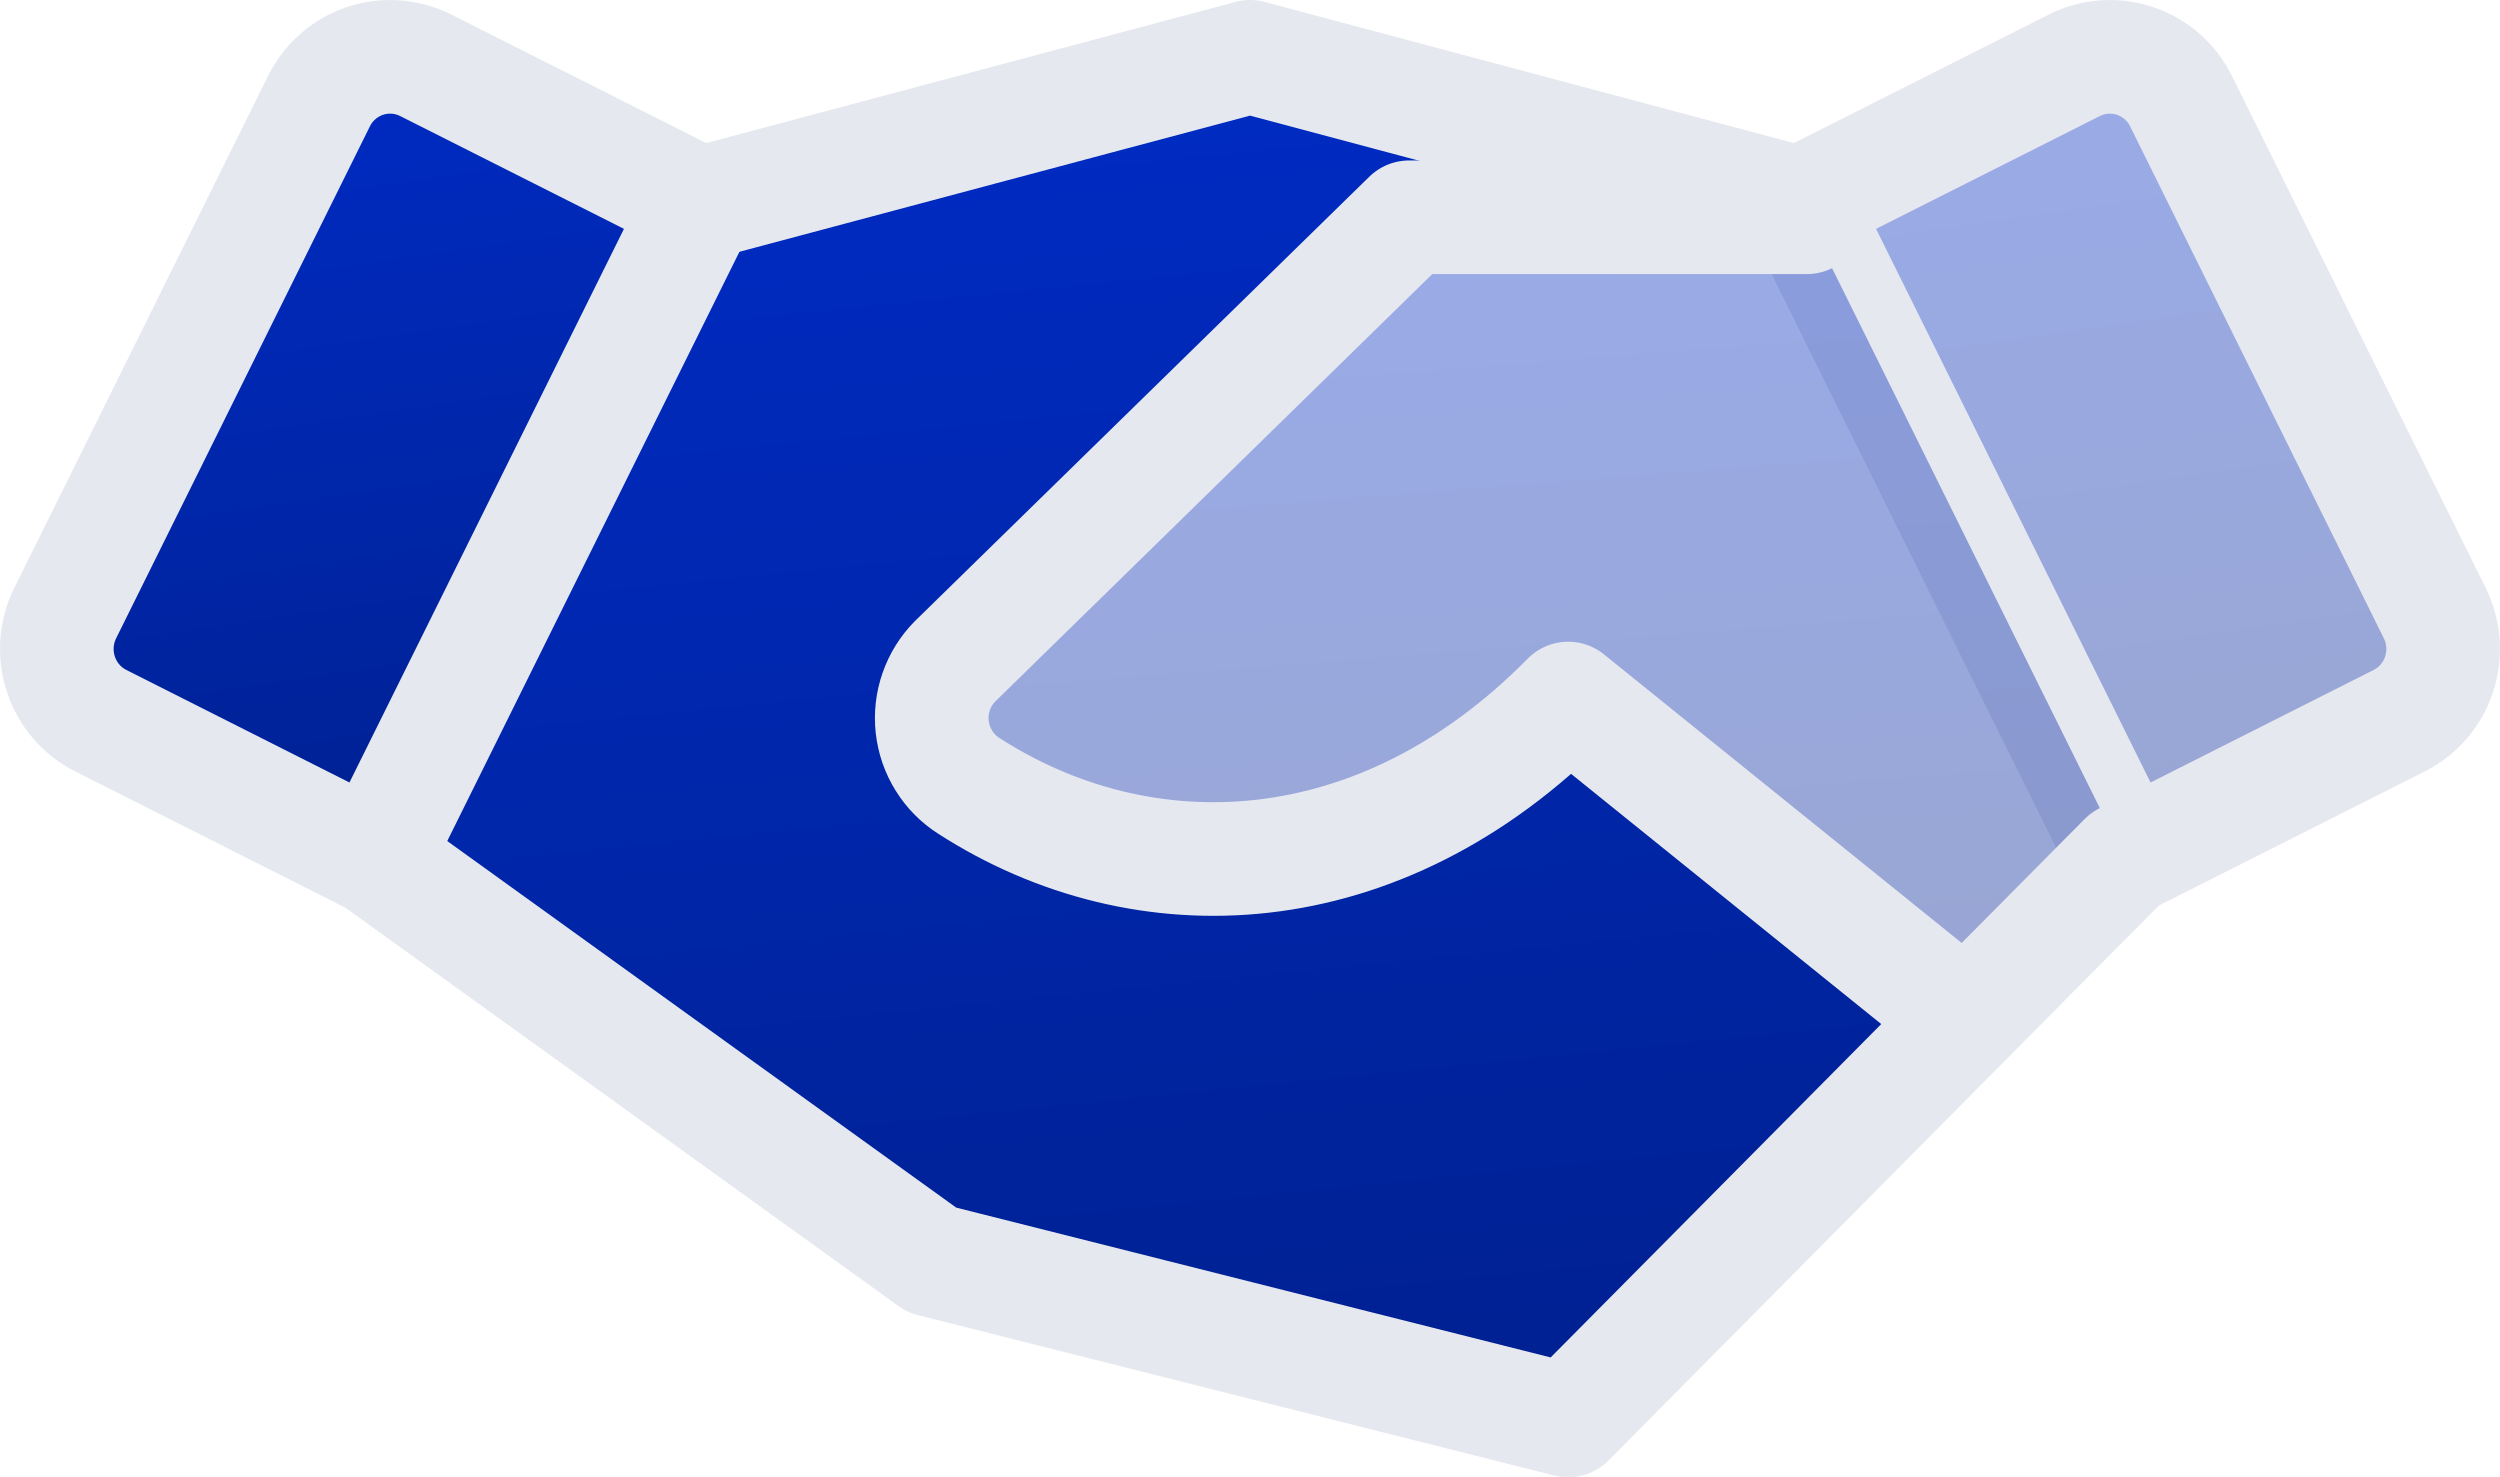
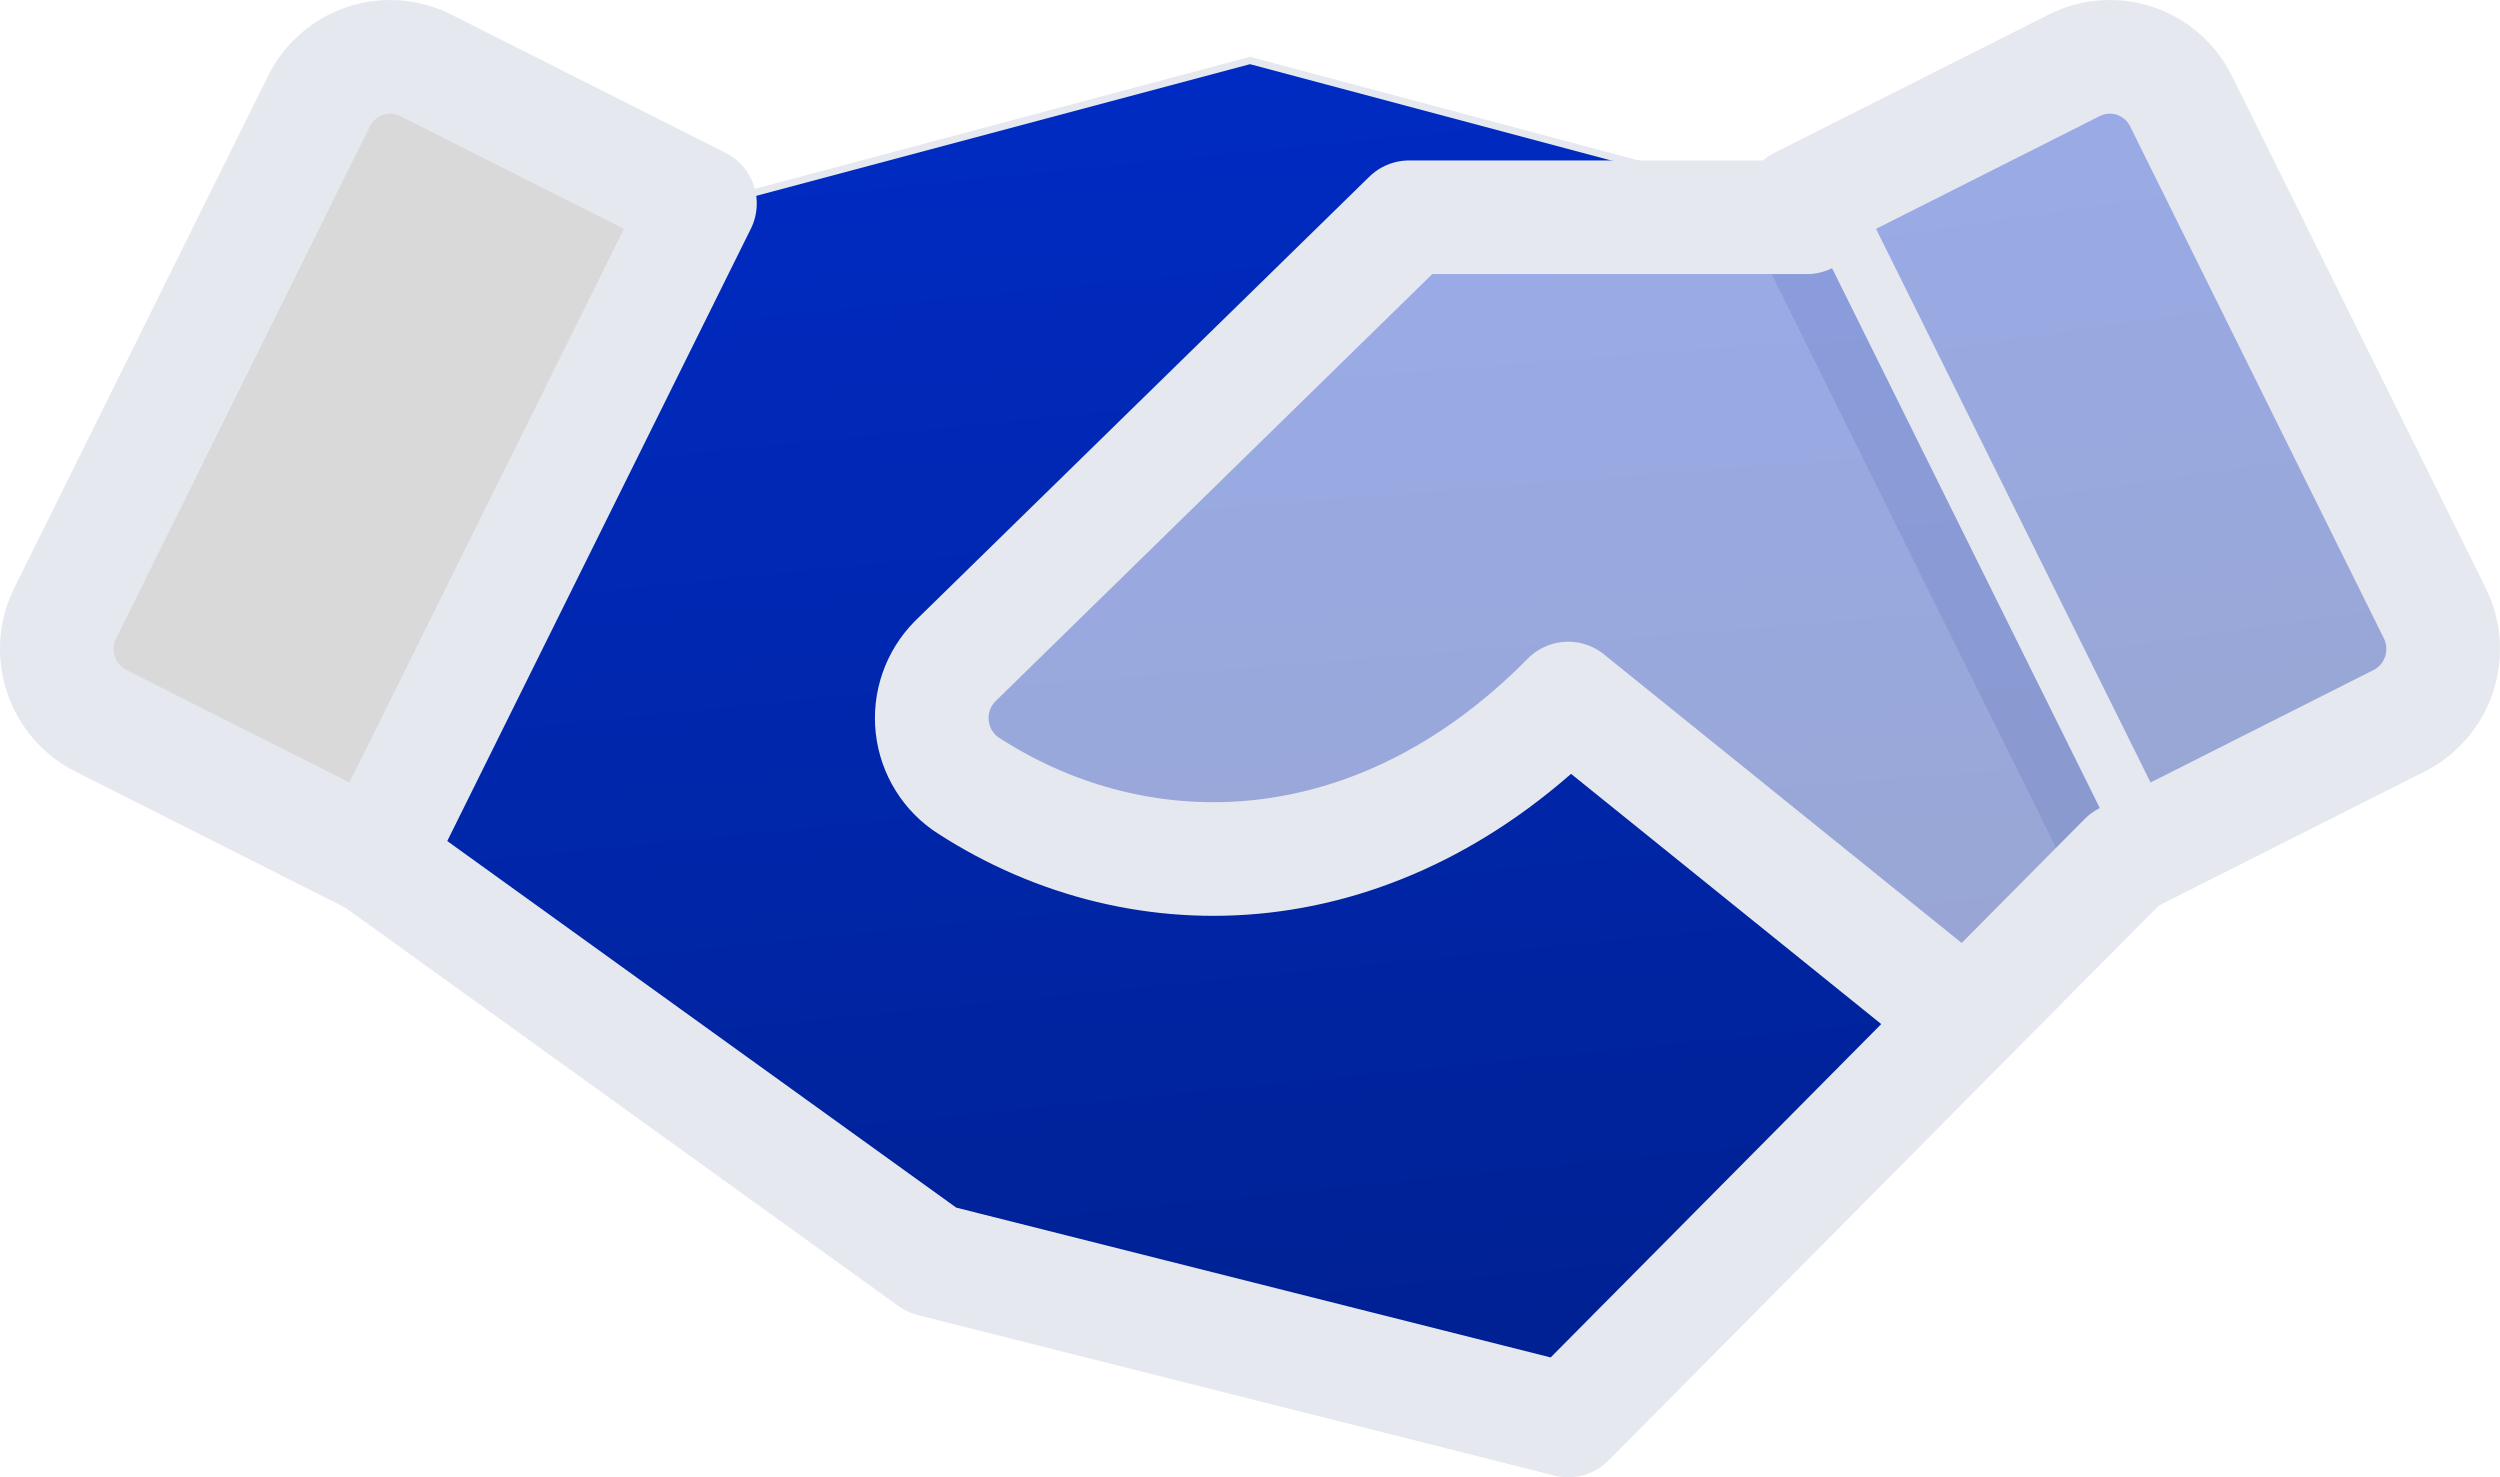
<svg xmlns="http://www.w3.org/2000/svg" width="44" height="26" viewBox="0 0 44 26" fill="none">
  <path d="M31.654 3.761H24.8H24.775L24.756 3.779L16.766 11.595L16.765 11.595C16.61 11.752 16.491 11.941 16.419 12.15C16.346 12.358 16.321 12.581 16.345 12.801C16.37 13.02 16.442 13.232 16.559 13.419C16.675 13.607 16.832 13.766 17.017 13.884C20.094 15.867 24.266 15.736 27.605 12.378L34.507 17.946L27.581 24.931L16.427 22.119L6.679 15.098L12.362 3.635L22 1.065L31.628 3.632L31.654 3.761Z" fill="#0229C4" />
-   <path d="M31.654 3.761H24.8H24.775L24.756 3.779L16.766 11.595L16.765 11.595C16.61 11.752 16.491 11.941 16.419 12.15C16.346 12.358 16.321 12.581 16.345 12.801C16.37 13.02 16.442 13.232 16.559 13.419C16.675 13.607 16.832 13.766 17.017 13.884C20.094 15.867 24.266 15.736 27.605 12.378L34.507 17.946L27.581 24.931L16.427 22.119L6.679 15.098L12.362 3.635L22 1.065L31.628 3.632L31.654 3.761Z" fill="url(#paint0_linear_454_64)" />
+   <path d="M31.654 3.761H24.8H24.775L16.766 11.595L16.765 11.595C16.61 11.752 16.491 11.941 16.419 12.15C16.346 12.358 16.321 12.581 16.345 12.801C16.37 13.02 16.442 13.232 16.559 13.419C16.675 13.607 16.832 13.766 17.017 13.884C20.094 15.867 24.266 15.736 27.605 12.378L34.507 17.946L27.581 24.931L16.427 22.119L6.679 15.098L12.362 3.635L22 1.065L31.628 3.632L31.654 3.761Z" fill="url(#paint0_linear_454_64)" />
  <path d="M31.654 3.761H24.8H24.775L24.756 3.779L16.766 11.595L16.765 11.595C16.61 11.752 16.491 11.941 16.419 12.15C16.346 12.358 16.321 12.581 16.345 12.801C16.37 13.02 16.442 13.232 16.559 13.419C16.675 13.607 16.832 13.766 17.017 13.884C20.094 15.867 24.266 15.736 27.605 12.378L34.507 17.946L27.581 24.931L16.427 22.119L6.679 15.098L12.362 3.635L22 1.065L31.628 3.632L31.654 3.761Z" stroke="#E6E8F0" stroke-width="0.125" />
  <path d="M34.6 17.941L27.6 25L16.4 22.177L6.599 15.118" stroke="#E6E8F0" stroke-width="2" stroke-linecap="round" stroke-linejoin="round" />
-   <path d="M12.319 3.582L22 1L31.681 3.582" stroke="#E6E8F0" stroke-width="2" stroke-linecap="round" stroke-linejoin="round" />
  <path d="M5.614 1.78L1.148 10.79C0.982 11.125 0.954 11.513 1.072 11.868C1.189 12.223 1.441 12.516 1.773 12.684L6.599 15.118L12.319 3.582L7.494 1.15C7.329 1.067 7.15 1.017 6.967 1.004C6.783 0.99 6.599 1.014 6.424 1.072C6.25 1.131 6.088 1.223 5.949 1.345C5.81 1.466 5.696 1.614 5.614 1.78Z" fill="#D9D9D9" />
-   <path d="M5.614 1.78L1.148 10.79C0.982 11.125 0.954 11.513 1.072 11.868C1.189 12.223 1.441 12.516 1.773 12.684L6.599 15.118L12.319 3.582L7.494 1.15C7.329 1.067 7.15 1.017 6.967 1.004C6.783 0.99 6.599 1.014 6.424 1.072C6.25 1.131 6.088 1.223 5.949 1.345C5.81 1.466 5.696 1.614 5.614 1.78Z" fill="url(#paint1_linear_454_64)" />
  <path d="M5.614 1.78L1.148 10.79C0.982 11.125 0.954 11.513 1.072 11.868C1.189 12.223 1.441 12.516 1.773 12.684L6.599 15.118L12.319 3.582L7.494 1.15C7.329 1.067 7.15 1.017 6.967 1.004C6.783 0.99 6.599 1.014 6.424 1.072C6.25 1.131 6.088 1.223 5.949 1.345C5.81 1.466 5.696 1.614 5.614 1.78Z" stroke="#E6E8F0" stroke-width="2" stroke-linecap="round" stroke-linejoin="round" />
  <path d="M37.401 15.118L42.227 12.684C42.559 12.516 42.811 12.223 42.928 11.868C43.045 11.513 43.018 11.125 42.852 10.791L38.386 1.78C38.304 1.614 38.19 1.466 38.051 1.345C37.912 1.223 37.75 1.131 37.576 1.072C37.401 1.014 37.217 0.991 37.033 1.004C36.85 1.017 36.671 1.067 36.506 1.15L31.681 3.582L37.401 15.118Z" fill="url(#paint2_linear_454_64)" fill-opacity="0.4" stroke="#E6E8F0" stroke-width="2" stroke-linecap="round" stroke-linejoin="round" />
  <path d="M31.8 3.824H24.8L16.809 11.639C16.661 11.789 16.547 11.971 16.478 12.171C16.408 12.37 16.384 12.583 16.407 12.794C16.431 13.004 16.5 13.207 16.612 13.386C16.723 13.566 16.873 13.718 17.051 13.831C20.115 15.806 24.275 15.67 27.6 12.294L34.6 17.941L37.401 15.118" fill="url(#paint3_linear_454_64)" fill-opacity="0.4" />
  <path d="M31.8 3.824H24.8L16.809 11.639C16.661 11.789 16.547 11.971 16.478 12.171C16.408 12.37 16.384 12.583 16.407 12.794C16.431 13.004 16.5 13.207 16.612 13.386C16.723 13.566 16.873 13.718 17.051 13.831C20.115 15.806 24.275 15.67 27.6 12.294L34.6 17.941L37.401 15.118" stroke="#E6E8F0" stroke-width="2" stroke-linecap="round" stroke-linejoin="round" />
  <defs>
    <linearGradient id="paint0_linear_454_64" x1="18.499" y1="-0.6" x2="21.424" y2="28.604" gradientUnits="userSpaceOnUse">
      <stop stop-color="#002CC7" />
      <stop offset="1" stop-color="#001F8A" />
    </linearGradient>
    <linearGradient id="paint1_linear_454_64" x1="5.81" y1="0.059" x2="8.287" y2="17.049" gradientUnits="userSpaceOnUse">
      <stop stop-color="#002CC7" />
      <stop offset="1" stop-color="#001F8A" />
    </linearGradient>
    <linearGradient id="paint2_linear_454_64" x1="36.492" y1="0.059" x2="38.968" y2="17.049" gradientUnits="userSpaceOnUse">
      <stop stop-color="#002CC7" />
      <stop offset="1" stop-color="#001F8A" />
    </linearGradient>
    <linearGradient id="paint3_linear_454_64" x1="25.324" y1="2.883" x2="26.679" y2="20.127" gradientUnits="userSpaceOnUse">
      <stop stop-color="#002CC7" />
      <stop offset="1" stop-color="#001F8A" />
    </linearGradient>
  </defs>
</svg>